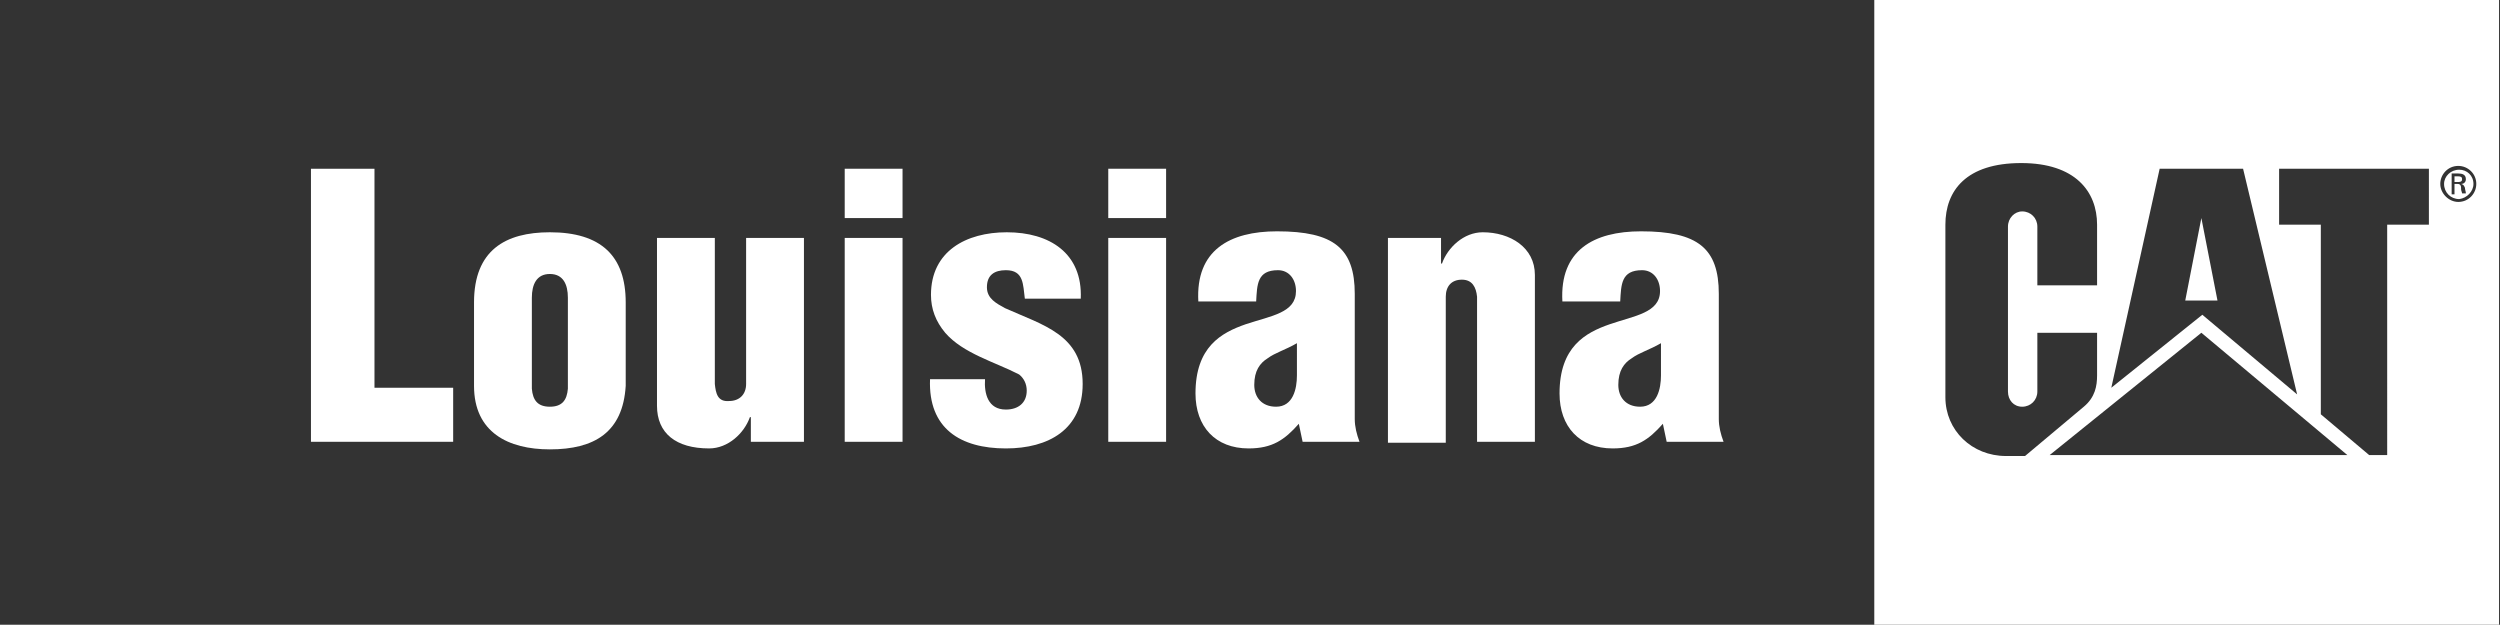
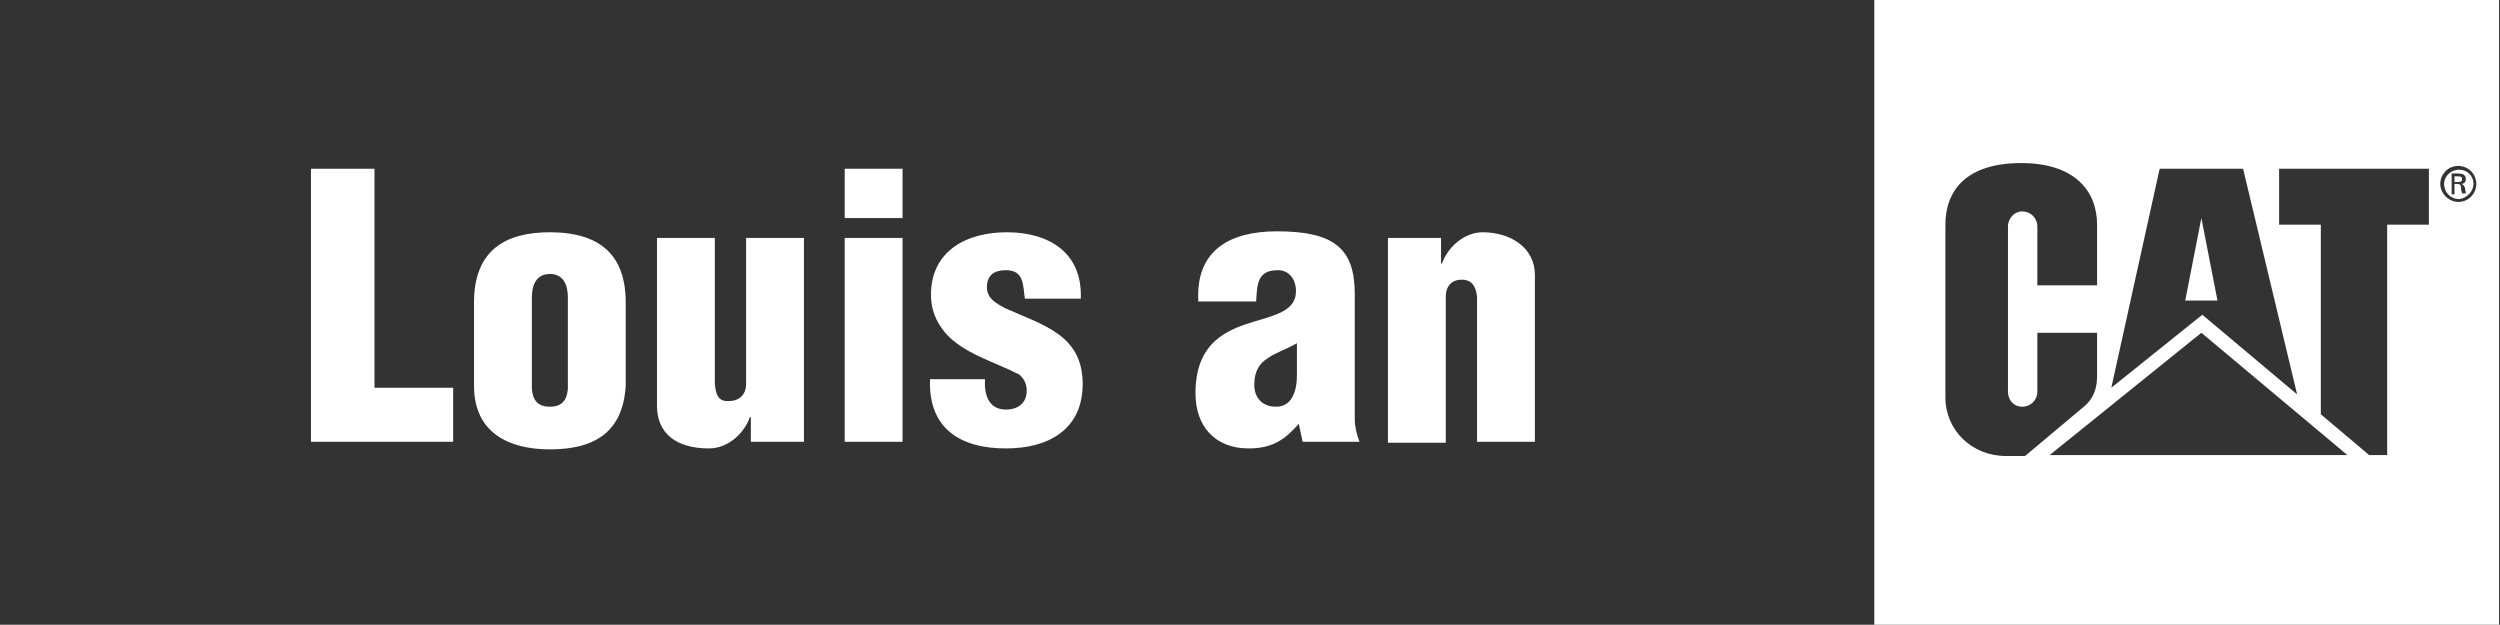
<svg xmlns="http://www.w3.org/2000/svg" version="1.1" id="Layer_1" x="0px" y="0px" viewBox="0 0 263.7 65.9" style="enable-background:new 0 0 263.7 65.9;" xml:space="preserve">
  <rect x="0" y="0" width="263.7" height="65.9" fill="#333333" stroke="none" />
  <style type="text/css">
	.st0{fill:#FFFFFF;}
</style>
  <g>
    <polygon class="st0" points="32.8,46.6 32.8,17.8 39.5,17.8 39.5,40.9 47.8,40.9 47.8,46.6  " />
    <path class="st0" d="M50,31.9c0-5.5,3.3-7.4,8-7.4c5.4,0,8,2.5,8,7.4v8.8c-0.3,4.9-3.3,6.7-8,6.7c-4.4,0-8-1.8-8-6.7V31.9 M56.1,41   c0.1,1.2,0.6,1.9,1.9,1.9c1.3,0,1.8-0.7,1.9-1.9v-9.6c0-1.4-0.5-2.5-1.9-2.5s-1.9,1.1-1.9,2.5V41z" />
    <path class="st0" d="M79.2,46.6V44h-0.1c-0.6,1.7-2.3,3.3-4.3,3.3c-3.5,0-5.5-1.6-5.5-4.5V25.1h6.1v15.4c0.1,1,0.3,1.9,1.5,1.8   c1.1,0,1.8-0.7,1.8-1.8V25.1h6.1v21.5H79.2z" />
    <path class="st0" d="M89.1,23v-5.2h6.1V23H89.1 M89.1,46.6V25.1h6.1v21.5H89.1z" />
    <path class="st0" d="M108.1,31.5c-0.2-1.5-0.1-3-2-3c-1.2,0-2,0.5-2,1.8c0,1.2,1,1.7,1.9,2.2c4,1.8,8.2,2.8,8.2,8   c0,4.8-3.6,6.8-8.1,6.8c-4.8,0-8.2-2.1-8-7.3h5.8c-0.1,1.5,0.3,3.2,2.2,3.2c1.3,0,2.2-0.7,2.2-2c0-0.7-0.3-1.3-0.8-1.7   c-2.5-1.3-5.9-2.2-7.8-4.4c-1-1.2-1.5-2.5-1.5-4c0-4.6,3.7-6.6,8-6.6c4.5,0,8,2.2,7.8,7C114,31.5,108.1,31.5,108.1,31.5z" />
-     <path class="st0" d="M116.9,23v-5.2h6.1V23H116.9 M116.9,46.6V25.1h6.1v21.5H116.9z" />
    <path class="st0" d="M137,44.7c-1.5,1.7-2.8,2.6-5.3,2.6c-3.5,0-5.6-2.3-5.6-5.8c0-4.9,2.7-6.4,5.3-7.3c2.7-0.9,5.3-1.2,5.3-3.5   c0-1.2-0.7-2.2-1.9-2.2c-2.2,0-2.2,1.5-2.3,3.3h-6.1c-0.3-5.4,3.3-7.4,8.3-7.4c6,0,8.2,1.8,8.2,6.6v13.2c0,0.8,0.2,1.6,0.5,2.4h-6   L137,44.7 M136.8,36.2c-1.2,0.7-2.3,1-3.1,1.6c-0.8,0.5-1.4,1.3-1.4,2.8c0,1.3,0.8,2.3,2.3,2.3c1.8,0,2.2-1.9,2.2-3.3V36.2z" />
    <path class="st0" d="M152,25.1v2.7h0.1c0.6-1.7,2.3-3.3,4.3-3.3c2.9,0,5.5,1.6,5.5,4.5v17.6h-6.1V31.3c-0.1-1-0.5-1.8-1.6-1.8   s-1.7,0.7-1.7,1.8v15.4h-6.1V25.1H152z" />
-     <path class="st0" d="M175.4,44.7c-1.5,1.7-2.8,2.6-5.3,2.6c-3.5,0-5.6-2.3-5.6-5.8c0-4.9,2.7-6.4,5.3-7.3c2.6-0.9,5.3-1.2,5.3-3.5   c0-1.2-0.7-2.2-1.9-2.2c-2.2,0-2.2,1.5-2.3,3.3h-6.1c-0.3-5.4,3.3-7.4,8.3-7.4c6,0,8.2,1.8,8.2,6.6v13.2c0,0.8,0.2,1.6,0.5,2.4h-6   L175.4,44.7 M175.2,36.2c-1.2,0.7-2.3,1-3.1,1.6c-0.8,0.5-1.4,1.3-1.4,2.8c0,1.3,0.8,2.3,2.3,2.3c1.8,0,2.2-1.9,2.2-3.3V36.2z" />
  </g>
  <path class="st0" d="M259.3,18.6h-0.4v0.6h0.4c0.3,0,0.4-0.1,0.4-0.3S259.6,18.6,259.3,18.6z" />
  <path class="st0" d="M259.4,17.9c-0.9,0-1.6,0.7-1.6,1.5c0,0.9,0.7,1.6,1.6,1.6c0.8-0.1,1.5-0.8,1.5-1.6  C260.9,18.5,260.2,17.9,259.4,17.9z M260,19.8c0,0.2,0.1,0.4,0.1,0.6h-0.4c0-0.1-0.1-0.3-0.1-0.4c0-0.2,0-0.4-0.1-0.5  c-0.1-0.1-0.2-0.1-0.3-0.1h-0.3v0.1v1h-0.3v-2.2h0.7c0.4,0,0.8,0.1,0.8,0.6c0,0.3-0.2,0.5-0.5,0.5C259.9,19.5,259.9,19.6,260,19.8z" />
  <g>
    <polygon class="st0" points="232.2,23 230.5,31.7 233.9,31.7  " />
    <path class="st0" d="M197.7,0v65.9h65.9V0H197.7z M227.8,17.8h8.8l5.7,23.8l-10-8.4l-9.6,7.7L227.8,17.8z M211.6,48.1   c-3.6,0-6.4-2.7-6.4-6.2V23.7c0-3.6,2.2-6.5,8-6.5c5.7,0,8,3,8,6.5v6.4h-6.3v-6.2c0-0.9-0.7-1.6-1.6-1.6c-0.8,0-1.5,0.7-1.5,1.6   v17.4c0,0.9,0.6,1.6,1.5,1.6c0.9,0,1.6-0.7,1.6-1.6v-6.2h6.3v4.5c0,1.1-0.2,2.3-1.4,3.3l-6.2,5.2H211.6z M216.2,48l16-12.9   L247.6,48H216.2z M256.2,23.7h-4.4V48h-1.9l-5.1-4.3v-20h-4.4v-5.9h15.8V23.7z M259.3,21.3c-1,0-1.9-0.9-1.9-1.9s0.8-1.9,1.9-1.9   c1,0,1.9,0.8,1.9,1.9C261.2,20.4,260.4,21.3,259.3,21.3z" />
  </g>
</svg>